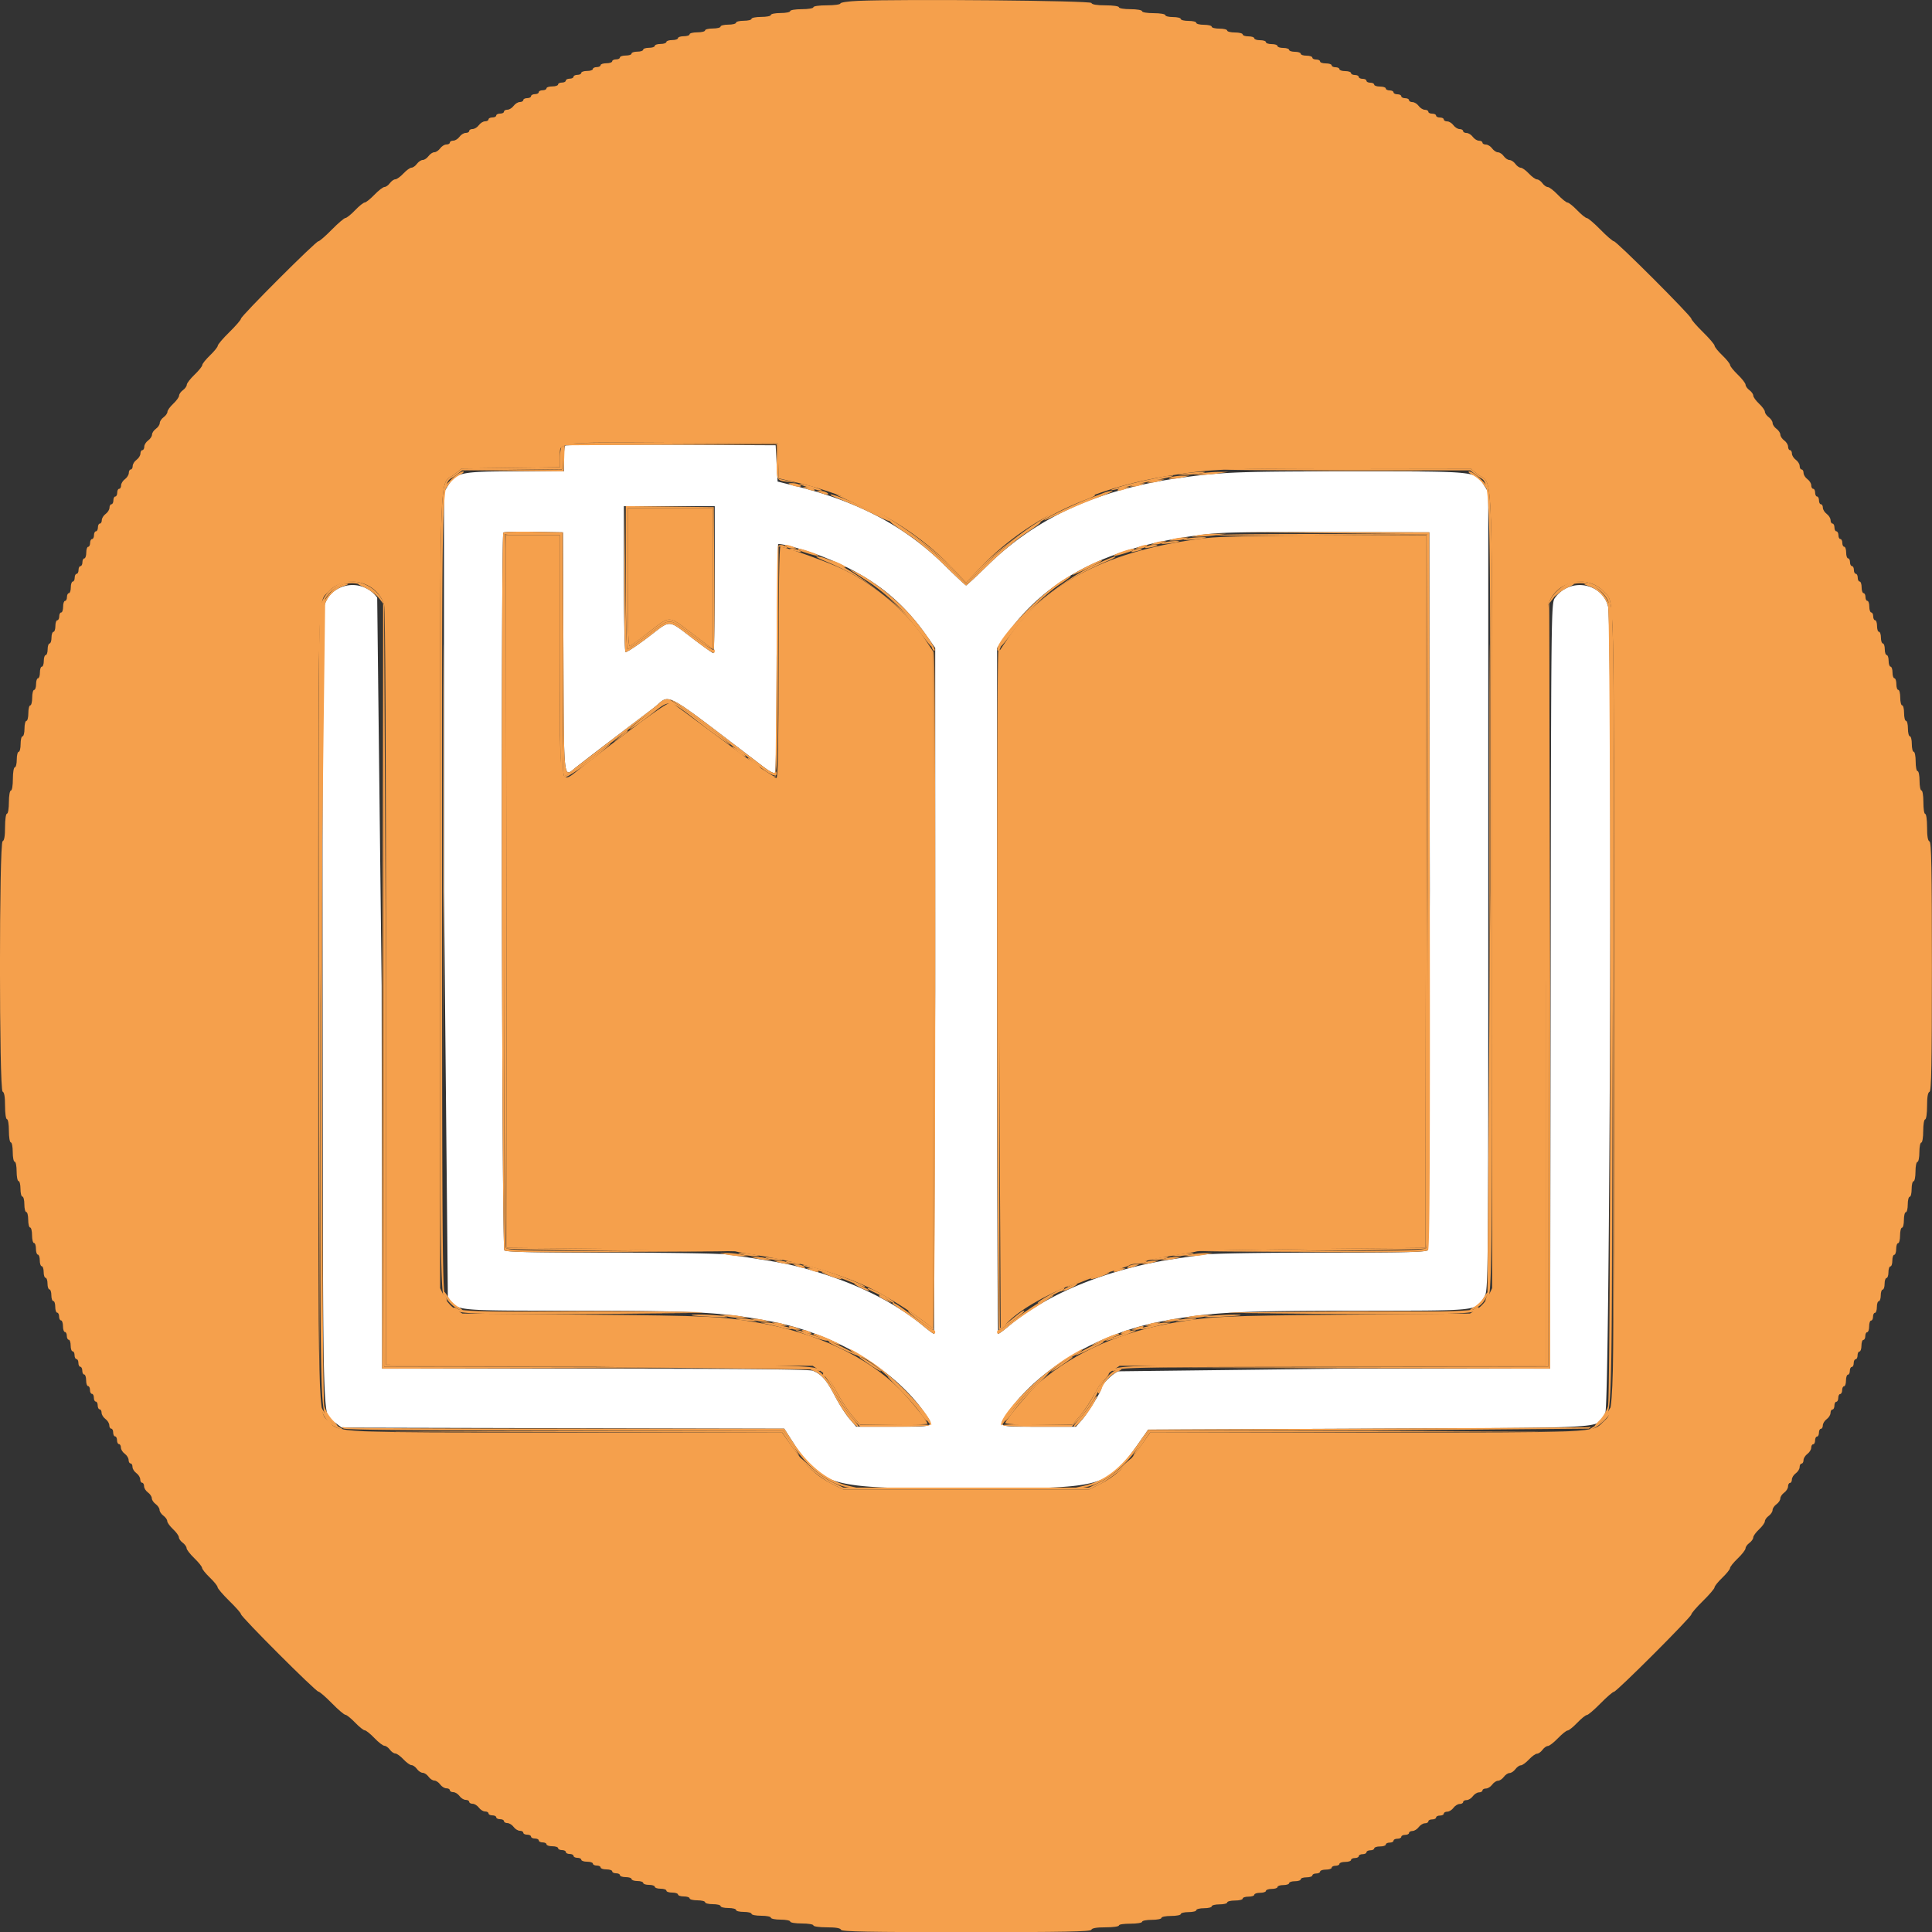
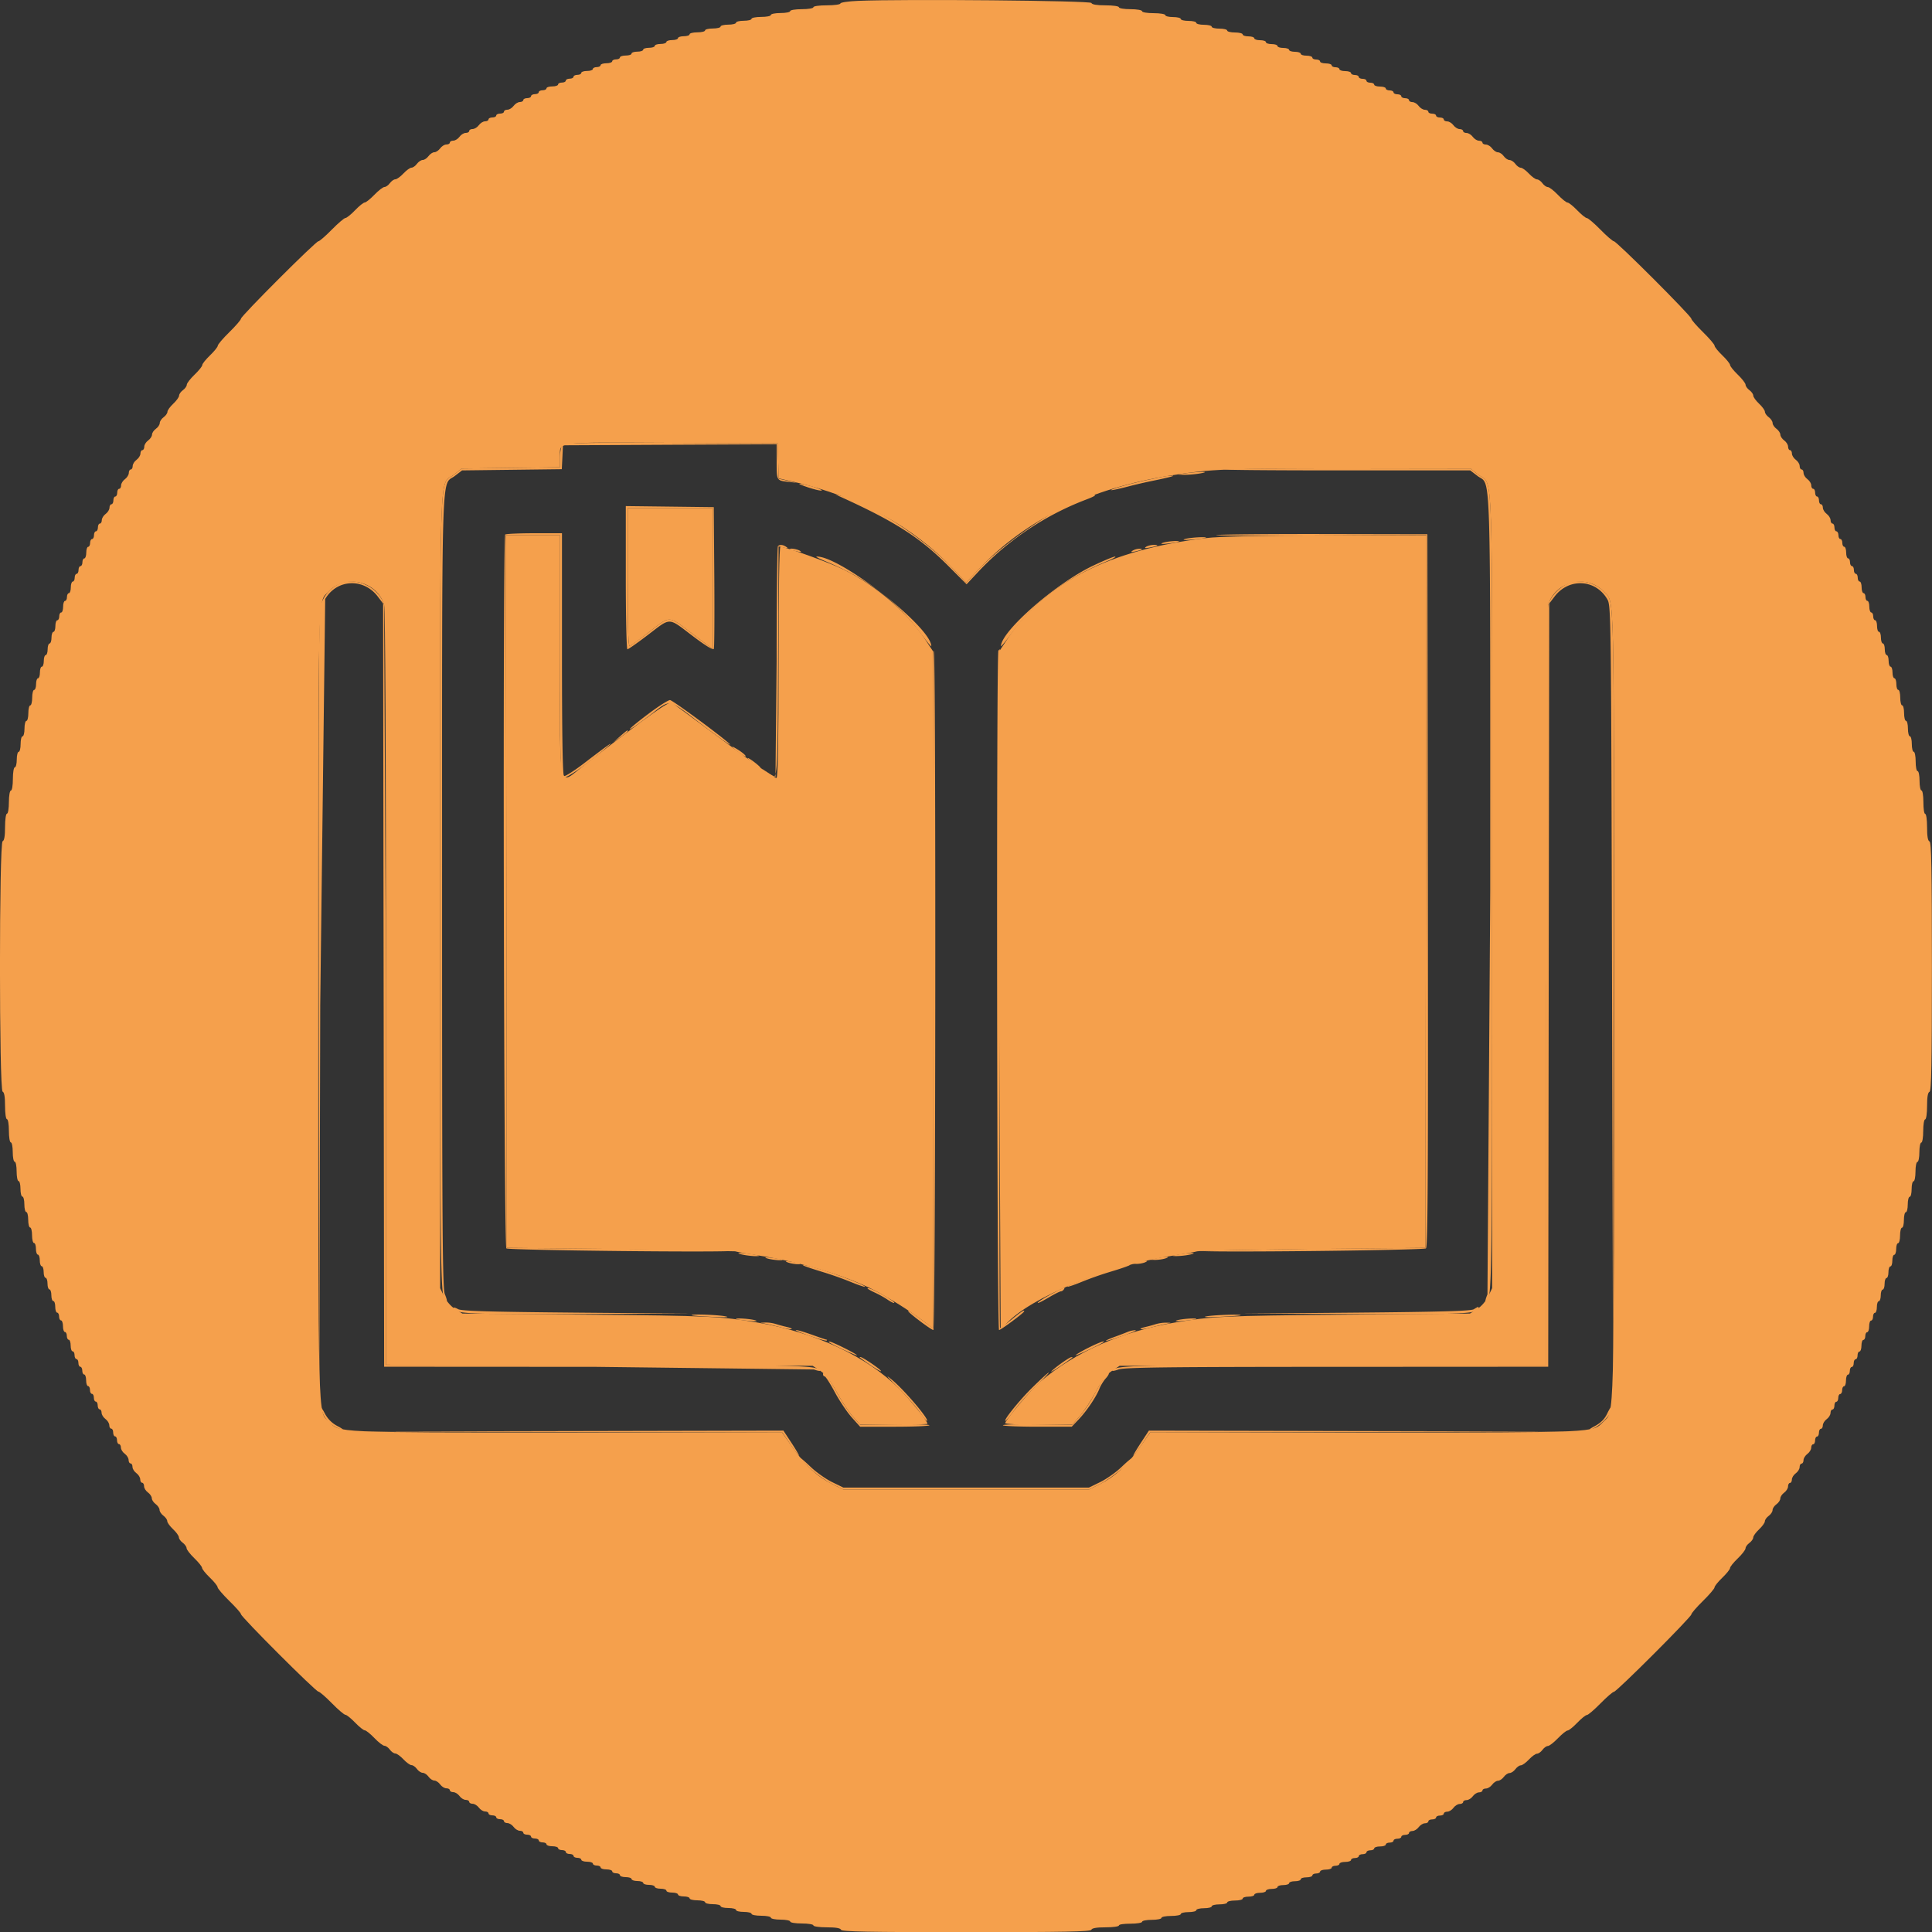
<svg xmlns="http://www.w3.org/2000/svg" fill-rule="evenodd" fill="#F5A04C" viewBox="0.08 0.05 199.81 199.83">
  <rect x="0.08" y="0.05" width="199.81" height="199.83" fill="#333333" stroke="none" />
-   <path d="M58.535 46.133c-.074.074-.137.703-.137 1.402v1.266H53.39c-5.629 0-6.129.105-6.969 1.465l-.422.68v41.277l.398 41.93c.922 1.508.344 1.445 13.102 1.449 12.48.004 15.293.156 20.301 1.109 6.594 1.25 12.82 4.969 15.961 9.531.965 1.402 1.07 1.359-3.246 1.359h-3.883l-.707-.828c-.391-.453-1.066-1.512-1.5-2.348-.859-1.652-1.41-2.277-2.289-2.613-.387-.145-7.461-.211-22.547-.211H39.602l-.051-39.586-.461-40.152c-1.523-2.098-4.816-1.57-5.473.879-.156.582-.207 12.543-.168 41.785.059 45.922-.086 41.633 1.414 42.75l.566.422 22.879.055 22.883.051.727 1.137c3.133 4.895 3.691 5.051 18.082 5.051 14.363 0 14.57-.055 17.84-4.691l.984-1.402 22.875-.098c25.793-.113 23.418.043 24.402-1.621.473-.805.75-81.711.281-83.437-.656-2.449-3.949-2.977-5.473-.879-.41.566-.41.59-.461 40.152l-.051 39.586h-22.008l-22.656.27c-.625.262-1.734 1.371-1.734 1.734 0 .305-1.41 2.59-2.039 3.305l-.602.691h-3.879c-4.312 0-4.207.043-3.242-1.359 3.133-4.555 9.379-8.281 15.961-9.531 5.008-.953 7.82-1.105 20.301-1.109 12.758-.004 12.18.059 13.102-1.449.395-.645.398-1.094.398-41.93v-41.28l-.422-.68c-.934-1.512-.512-1.465-13.906-1.465-11.25 0-13.035.063-17.172.617-8.621 1.16-15.105 4.059-20.199 9.031-1.211 1.184-2.246 2.148-2.305 2.148s-1.047-.926-2.199-2.062c-4.09-4.031-8.875-6.582-15.398-8.207L80.5 49.85l-.102-1.875L80.3 46.1l-10.816-.055c-5.949-.027-10.875.012-10.949.086M74 60c0 4.18-.062 7.602-.137 7.602s-.953-.621-1.949-1.375c-2.871-2.176-2.352-2.145-4.82-.266-1.18.895-2.227 1.582-2.32 1.523s-.172-3.477-.172-7.598v-7.488H74V60m-15.648 7.551c.055 13.621-.02 12.914 1.254 11.887a270.11 270.11 0 013.695-2.844l4.383-3.336c1.875-1.434.461-2.191 11.316 6.066.742.563 1.148.762 1.246.605.082-.125.148-5.465.152-11.867l.152-11.727c.23-.137 2.859.594 4.598 1.277 4.93 1.941 8.078 4.348 10.824 8.27l.828 1.184v35.465L96.68 138c-.07 0-.543-.344-1.051-.766-3.031-2.508-6.969-4.469-11.73-5.84-2.133-.613-3.578-.887-8.437-1.586-.852-.125-5.832-.207-12.211-.207-8.109 0-10.828-.062-11.012-.242-.266-.266-.363-73.965-.102-74.23.078-.078 1.496-.113 3.152-.082l3.012.055.051 12.449m89.598 24.527l-.172 37.25c-.184.223-2.18.273-11.012.273-6.387 0-11.375.082-12.227.207l-2.84.414c-6.949 1.027-13.211 3.555-17.301 6.98-.523.438-1.008.797-1.078.797s-.121-15.961-.121-35.469V67.066l.828-1.184C108.16 59.98 114.516 56.648 124 55.41c2.426-.32 3.203-.336 14.102-.324l9.797.016.051 36.977" fill="#FFFFFF" />
  <path d="M88.852.137C87.832.18 87 .301 87 .406s-.629.195-1.398.195C84.801.601 84.2.683 84.2.8c-.001.11-.532.2-1.2.2s-1.199.09-1.199.199-.449.199-1 .199-1 .09-1 .203-.449.199-1 .199-1 .09-1 .199-.359.199-.801.199-.801.09-.801.199-.359.203-.801.203-.797.09-.797.199-.363.199-.801.199-.801.09-.801.199-.359.199-.801.199-.801.09-.801.203-.27.199-.598.199-.602.09-.602.199-.27.199-.598.199-.602.09-.602.199-.27.203-.602.203-.598.09-.598.199-.27.199-.602.199-.598.09-.598.199-.273.199-.602.199-.602.09-.602.203-.27.199-.598.199-.602.09-.602.199-.18.199-.398.199-.402.09-.402.199-.27.203-.598.203-.602.09-.602.199-.18.199-.398.199-.402.09-.402.199-.27.199-.598.199-.602.09-.602.203-.18.199-.398.199-.402.09-.402.199-.18.199-.398.199-.398.09-.398.199-.18.203-.402.203-.398.09-.398.199-.27.199-.602.199-.598.09-.598.199-.18.199-.402.199-.398.09-.398.203-.18.199-.402.199S55 9.891 55 10s-.18.199-.398.199-.402.09-.402.199-.16.203-.355.203-.484.18-.645.398-.449.398-.645.398-.355.09-.355.203-.18.199-.398.199-.402.09-.402.199-.18.199-.398.199-.398.09-.398.199-.16.203-.359.203-.484.18-.641.398-.449.398-.645.398-.355.09-.355.203-.16.199-.359.199-.484.18-.641.398-.449.402-.645.402-.355.09-.355.199-.16.199-.359.199-.484.18-.641.398-.43.402-.602.402-.441.18-.602.398-.426.402-.598.402-.441.18-.602.398-.41.398-.562.398-.527.273-.836.602-.684.602-.836.602-.406.18-.566.398-.41.398-.559.398-.617.363-1.039.801-.875.801-1 .801-.578.359-1 .801-.871.801-.996.801-.758.539-1.406 1.199S33.125 25 33.012 25C32.734 25 25 32.734 25 33.012c0 .113-.539.742-1.199 1.387s-1.199 1.281-1.199 1.406-.363.574-.801.996-.801.871-.801 1-.359.578-.801 1-.801.891-.801 1.039-.18.402-.398.559-.398.414-.398.566-.273.527-.602.836-.602.684-.602.836-.18.406-.398.563-.398.43-.398.602-.18.441-.402.598-.398.43-.398.602-.18.441-.402.602-.398.445-.398.641-.09.359-.199.359-.199.16-.199.355-.18.484-.402.645-.398.445-.398.641-.09.359-.199.359-.203.16-.203.355-.18.484-.398.645-.398.445-.398.641-.09.359-.203.359-.199.18-.199.398-.09.398-.199.398-.199.18-.199.402-.09.398-.199.398-.203.16-.203.355-.18.488-.398.645-.398.449-.398.645-.09.355-.203.355-.199.18-.199.402S10.109 55 10 55s-.199.18-.199.398-.09.402-.199.402-.203.18-.203.398-.09.402-.199.402-.199.27-.199.598-.09.602-.199.602-.199.18-.199.398-.09.402-.203.402-.199.18-.199.398-.09.398-.199.398-.199.18-.199.402-.09.398-.199.398-.203.27-.203.602-.09.598-.199.598-.199.18-.199.402-.09.398-.199.398-.199.27-.199.602-.09.598-.203.598-.199.18-.199.402-.09.398-.199.398-.199.27-.199.602-.09.598-.199.598-.203.273-.203.602-.09.602-.199.602-.199.27-.199.598-.09.602-.199.602-.199.27-.199.598-.09.602-.203.602-.199.27-.199.602-.09.598-.199.598-.199.27-.199.602-.09.598-.199.598-.203.363-.203.801-.09.801-.199.801-.199.359-.199.801-.09.801-.199.801-.199.359-.199.797-.09.801-.203.801-.199.359-.199.801-.09.801-.199.801-.199.359-.199.801-.09.797-.199.797-.203.535-.203 1.203-.086 1.199-.199 1.199S1 82.332 1 83s-.09 1.199-.199 1.199-.199.594-.199 1.383c0 .93-.082 1.41-.25 1.469-.367.121-.367 25.777 0 25.898.168.059.25.539.25 1.469 0 .789.086 1.383.199 1.383S1 116.332 1 117s.09 1.199.199 1.199.199.449.199 1 .09 1 .203 1 .199.449.199 1 .09 1 .199 1 .199.359.199.801.09.801.199.801.203.359.203.801.09.797.199.797.199.363.199.801.09.801.199.801.199.359.199.801.09.801.203.801.199.27.199.598.09.602.199.602.199.27.199.598.09.602.199.602.203.27.203.602.09.598.199.598.199.27.199.602.09.598.199.598.199.273.199.602.09.602.203.602.199.27.199.598.09.602.199.602.199.18.199.398.09.402.199.402.203.27.203.598.09.602.199.602.199.18.199.398.09.402.199.402.199.27.199.598.09.602.203.602.199.18.199.398.09.402.199.402.199.18.199.398.09.398.199.398.203.18.203.402.09.398.199.398.199.27.199.602.09.598.199.598.199.18.199.402.09.398.203.398.199.18.199.402.09.398.199.398.199.18.199.398.09.402.199.402.203.16.203.355.18.484.398.645.398.449.398.645.09.355.203.355.199.18.199.398.09.402.199.402.199.18.199.398.09.398.199.398.203.16.203.359.18.484.398.641.398.449.398.645.09.355.203.355.199.16.199.359.18.484.398.641.402.449.402.645.09.355.199.355.199.16.199.359.18.484.398.641.402.43.402.602.18.441.398.602.402.426.402.598.18.441.398.602.398.41.398.563.273.527.602.836.602.684.602.836.18.406.398.566.398.41.398.559.363.617.801 1.039.801.875.801 1 .359.578.801 1 .801.871.801.996.539.758 1.199 1.406S25 166.875 25 166.988c0 .277 7.734 8.012 8.012 8.012.113 0 .742.539 1.387 1.199s1.281 1.199 1.406 1.199.574.363.996.801.871.801 1 .801.578.359 1 .801.891.801 1.039.801.402.18.559.398.414.398.566.398.527.273.836.602.684.602.836.602.406.18.563.398.43.398.602.398.441.18.598.402.43.398.602.398.441.18.602.402.445.398.641.398.359.09.359.199.16.199.355.199.484.18.645.402.445.398.641.398.359.09.359.199.16.203.355.203.484.18.645.398.445.398.641.398.359.09.359.203.18.199.398.199.398.09.398.199.18.199.402.199.398.09.398.199.16.203.355.203.488.18.645.398.449.398.645.398.355.09.355.203.18.199.402.199.398.09.398.199.18.199.398.199.402.09.402.199.18.203.398.203.402.09.402.199.27.199.598.199.602.09.602.199.18.199.398.199.402.09.402.203.18.199.398.199.398.09.398.199.18.199.402.199.398.09.398.199.27.203.602.203.598.09.598.199.18.199.402.199.398.09.398.199.27.199.602.199.598.09.598.203.18.199.402.199.398.09.398.199.27.199.602.199.598.09.598.199.273.203.602.203.602.09.602.199.27.199.598.199.602.09.602.199.27.199.598.199.602.09.602.203.27.199.602.199.598.09.598.199.27.199.602.199.598.09.598.199.363.203.801.203.801.09.801.199.359.199.801.199.801.09.801.199.359.199.797.199.801.09.801.203.359.199.801.199.801.09.801.199.449.199 1 .199 1 .09 1 .199.449.203 1 .203 1 .09 1 .199.531.199 1.199.199 1.199.09 1.199.199.594.199 1.383.199c.93 0 1.41.082 1.469.25.066.199 2.832.25 12.949.25s12.883-.051 12.949-.25c.059-.168.539-.25 1.469-.25.789 0 1.383-.086 1.383-.199S116.332 199 117 199s1.199-.09 1.199-.199.449-.199 1-.199 1-.09 1-.203.449-.199 1-.199 1-.09 1-.199.359-.199.801-.199.801-.09.801-.199.359-.203.801-.203.797-.09.797-.199.363-.199.801-.199.801-.09.801-.199.359-.199.801-.199.801-.09.801-.203.27-.199.598-.199.602-.09.602-.199.27-.199.598-.199.602-.09.602-.199.27-.203.602-.203.598-.09.598-.199.27-.199.602-.199.598-.09.598-.199.273-.199.602-.199.602-.09.602-.203.27-.199.598-.199.602-.09.602-.199.18-.199.398-.199.402-.09.402-.199.27-.203.598-.203.602-.09.602-.199.18-.199.398-.199.402-.09.402-.199.27-.199.598-.199.602-.09.602-.203.18-.199.398-.199.402-.09.402-.199.18-.199.398-.199.398-.09.398-.199.18-.203.402-.203.398-.09.398-.199.27-.199.602-.199.598-.09.598-.199.18-.199.402-.199.398-.09.398-.203.18-.199.402-.199.398-.09.398-.199.18-.199.398-.199.402-.09.402-.199.16-.203.355-.203.484-.18.645-.398.449-.398.645-.398.355-.09.355-.203.18-.199.398-.199.402-.09.402-.199.18-.199.398-.199.398-.09.398-.199.16-.203.359-.203.484-.18.641-.398.449-.398.645-.398.355-.09.355-.203.16-.199.359-.199.484-.18.641-.398.449-.402.645-.402.355-.09.355-.199.16-.199.359-.199.484-.18.641-.398.43-.402.602-.402.441-.18.602-.398.426-.402.598-.402.441-.18.602-.398.41-.398.563-.398.527-.273.836-.602.684-.602.836-.602.406-.18.566-.398.41-.398.559-.398.617-.363 1.039-.801.875-.801 1-.801.578-.359 1-.801.871-.801.996-.801.758-.539 1.406-1.199 1.273-1.199 1.387-1.199c.277 0 8.012-7.734 8.012-8.012 0-.113.539-.742 1.199-1.387s1.199-1.281 1.199-1.406.363-.574.801-.996.801-.871.801-1 .359-.578.801-1 .801-.891.801-1.039.18-.402.398-.559.398-.414.398-.566.273-.527.602-.836.602-.684.602-.836.18-.406.398-.562.398-.43.398-.602.18-.441.402-.598.398-.43.398-.602.18-.441.402-.602.398-.445.398-.641.09-.359.199-.359.199-.16.199-.355.18-.484.402-.645.398-.445.398-.641.09-.359.199-.359.203-.16.203-.355.18-.484.398-.645.398-.445.398-.641.09-.359.203-.359.199-.18.199-.398.09-.398.199-.398.199-.18.199-.402.09-.398.199-.398.203-.16.203-.355.18-.488.398-.645.398-.449.398-.645.09-.355.203-.355.199-.18.199-.402.09-.398.199-.398.199-.18.199-.398.09-.402.199-.402.203-.18.203-.398.09-.402.199-.402.199-.27.199-.598.09-.602.199-.602.199-.18.199-.398.09-.402.203-.402.199-.18.199-.398.09-.398.199-.398.199-.18.199-.402.09-.398.199-.398.203-.27.203-.602.09-.598.199-.598.199-.18.199-.402.09-.398.199-.398.199-.27.199-.602.09-.598.203-.598.199-.18.199-.402.09-.398.199-.398.199-.27.199-.602.09-.598.199-.598.203-.273.203-.602.09-.602.199-.602.199-.27.199-.598.09-.602.199-.602.199-.27.199-.598.09-.602.203-.602.199-.27.199-.602.09-.598.199-.598.199-.27.199-.602.09-.598.199-.598.203-.363.203-.801.09-.801.199-.801.199-.359.199-.801.09-.801.199-.801.199-.359.199-.797.09-.801.203-.801.199-.359.199-.801.09-.801.199-.801.199-.449.199-1 .09-1 .199-1 .203-.449.203-1 .09-1 .199-1 .199-.531.199-1.199.09-1.199.199-1.199.199-.594.199-1.383c0-.93.082-1.41.25-1.469.199-.066.25-2.832.25-12.949s-.051-12.883-.25-12.949c-.168-.059-.25-.539-.25-1.469 0-.789-.086-1.383-.199-1.383S199 83.668 199 83s-.09-1.199-.199-1.199-.199-.449-.199-1-.09-1-.203-1-.199-.449-.199-1-.09-1-.199-1-.199-.359-.199-.801-.09-.801-.199-.801-.203-.359-.203-.801-.09-.797-.199-.797-.199-.363-.199-.801-.09-.801-.199-.801-.199-.359-.199-.801-.09-.801-.203-.801-.199-.27-.199-.598-.09-.602-.199-.602-.199-.27-.199-.598-.09-.602-.199-.602-.203-.27-.203-.602-.09-.598-.199-.598-.199-.27-.199-.602-.09-.598-.199-.598-.199-.273-.199-.602-.09-.602-.203-.602-.199-.27-.199-.598-.09-.602-.199-.602-.199-.18-.199-.398-.09-.402-.199-.402-.203-.27-.203-.598-.09-.602-.199-.602-.199-.18-.199-.398-.09-.402-.199-.402-.199-.27-.199-.598-.09-.602-.203-.602-.199-.18-.199-.398-.09-.402-.199-.402-.199-.18-.199-.398-.09-.398-.199-.398-.203-.18-.203-.402-.09-.398-.199-.398-.199-.27-.199-.602-.09-.598-.199-.598-.199-.18-.199-.402-.09-.398-.203-.398-.199-.18-.199-.402S190.109 55 190 55s-.199-.18-.199-.398-.09-.402-.199-.402-.203-.16-.203-.355-.18-.484-.398-.645-.398-.449-.398-.645-.09-.355-.203-.355-.199-.18-.199-.398-.09-.402-.199-.402-.199-.18-.199-.398-.09-.398-.199-.398-.203-.16-.203-.359-.18-.484-.398-.641-.398-.449-.398-.645-.09-.355-.203-.355-.199-.16-.199-.359-.18-.484-.398-.641-.402-.449-.402-.645-.09-.355-.199-.355-.199-.16-.199-.359-.18-.484-.398-.641-.402-.43-.402-.602-.18-.441-.398-.602-.402-.426-.402-.598-.18-.441-.398-.602-.398-.41-.398-.562-.273-.527-.602-.836-.602-.684-.602-.836-.18-.406-.398-.566-.398-.41-.398-.559-.363-.617-.801-1.039-.801-.875-.801-1-.359-.578-.801-1-.801-.871-.801-.996-.539-.758-1.199-1.406S175 33.125 175 33.012c0-.277-7.734-8.012-8.012-8.012-.113 0-.742-.539-1.387-1.199s-1.281-1.199-1.406-1.199-.574-.363-.996-.801-.871-.801-1-.801-.578-.359-1-.801-.891-.801-1.039-.801-.402-.18-.559-.398-.414-.398-.566-.398-.527-.273-.836-.602-.684-.602-.836-.602-.406-.18-.562-.398-.43-.398-.602-.398-.441-.18-.598-.402-.43-.398-.602-.398-.441-.18-.602-.402-.445-.398-.641-.398-.359-.09-.359-.199-.16-.199-.355-.199-.484-.18-.645-.402-.445-.398-.641-.398-.359-.09-.359-.199-.16-.203-.355-.203-.484-.18-.645-.398-.445-.398-.641-.398-.359-.09-.359-.203-.18-.199-.398-.199-.398-.09-.398-.199-.18-.199-.402-.199-.398-.09-.398-.199-.16-.203-.355-.203-.488-.18-.645-.398-.449-.398-.645-.398-.355-.09-.355-.203-.18-.199-.402-.199S145 10.109 145 10s-.18-.199-.398-.199-.402-.09-.402-.199-.18-.203-.398-.203-.402-.09-.402-.199-.27-.199-.598-.199-.602-.09-.602-.199-.18-.199-.398-.199-.402-.09-.402-.203-.18-.199-.398-.199-.398-.09-.398-.199-.18-.199-.402-.199-.398-.09-.398-.199-.27-.203-.602-.203-.598-.09-.598-.199-.18-.199-.402-.199-.398-.09-.398-.199-.27-.199-.602-.199-.598-.09-.598-.203-.18-.199-.402-.199-.398-.09-.398-.199-.27-.199-.602-.199-.598-.09-.598-.199-.273-.203-.602-.203-.602-.09-.602-.199-.27-.199-.598-.199-.602-.09-.602-.199-.27-.199-.598-.199-.602-.09-.602-.203-.27-.199-.602-.199-.598-.09-.598-.199-.27-.199-.602-.199-.598-.09-.598-.199-.363-.203-.801-.203-.801-.09-.801-.199-.359-.199-.801-.199-.801-.09-.801-.199-.359-.199-.797-.199-.801-.09-.801-.203-.359-.199-.801-.199-.801-.09-.801-.199-.359-.199-.801-.199-.797-.09-.797-.199-.535-.203-1.203-.203-1.199-.086-1.199-.199S117.668 1 117 1s-1.199-.09-1.199-.199-.594-.199-1.383-.199c-.914 0-1.414-.086-1.465-.246-.082-.242-19.383-.418-24.102-.219m-8.293 47.574l.055 1.813 1.543.352c6.672 1.52 12.363 4.625 16.492 8.996l1.352 1.43 1.352-1.43c4.801-5.086 11.457-8.324 19.848-9.656 4.18-.664 5.465-.715 18.133-.715h12.832l.766.613c1.617 1.293 1.469-3.012 1.469 43.074v41.086l-.414.855c-.242.504-.719 1.047-1.148 1.313l-.734.457-13 .117c-12.547.113-13.715.168-17.5.809-5.535.938-10.305 3.031-13.937 6.121-.906.77-3.449 3.758-3.629 4.27-.043.109 1.355.184 3.43.184h3.5l.777-.883c.43-.484 1.176-1.621 1.664-2.527.637-1.184 1.105-1.789 1.676-2.164l.789-.523 22.063-.055 22.066-.055v-38.945l.195-39.633c.703-2.453 4.004-3.246 5.746-1.379C167.07 62.445 167 59.605 167 104.02c0 44.168.059 41.91-1.105 43.074-1.141 1.141-.391 1.105-24.551 1.105h-22.309l-1.098 1.566c-1.301 1.855-2.574 3.027-4.113 3.781l-1.125.555H87.301l-1.125-.555c-1.539-.754-2.812-1.926-4.113-3.781l-1.098-1.566H58.656c-24.16 0-23.41.035-24.551-1.105C32.941 145.93 33 148.188 33 104.02c0-44.414-.07-41.574 1.059-42.785 1.742-1.867 5.043-1.074 5.746 1.379.125.438.195 14.785.195 39.633v38.945l22.066.055 22.063.055.789.523c.57.375 1.039.98 1.676 2.164.488.906 1.234 2.043 1.664 2.527l.777.883h3.48c1.918 0 3.484-.047 3.484-.105 0-.27-1.781-2.48-2.887-3.586-3.371-3.371-8.699-5.863-14.715-6.883-3.785-.641-4.953-.695-17.5-.809l-13-.117-.734-.457c-.43-.266-.906-.809-1.148-1.312l-.414-.855V92.188c0-46.082-.148-41.781 1.465-43.074l.77-.613L58 48.375v-1.047c0-1.645-.816-1.539 11.492-1.48l11.008.051.059 1.813M65 59.813c0 5.715.051 7.18.25 7.063.137-.082 1.047-.762 2.02-1.512 2.176-1.676 1.895-1.691 4.43.234l2.102 1.598V52.602H65v7.211M52.449 92.25l.051 36.852 11.602.121 12 .238c.219.066 1.344.266 2.5.445 4.613.715 9.586 2.266 12.5 3.902 1.891 1.063 3.309 1.984 4.848 3.148l.652.492V67.445l-.848-1.273c-1.855-2.797-5.039-5.531-8.379-7.195-1.422-.711-6.035-2.375-6.582-2.375-.121 0-.191 4.336-.191 11.887 0 8.145-.066 11.93-.215 12.02-.113.07-2.516-1.609-5.336-3.738l-5.473-4.043c-.34-.168-2.293 1.219-9.098 6.477C57.746 81.316 58 82.48 58 67.879v-12.48h-5.602l.051 36.852M124.801 55.7c-9.973 1.195-16.656 4.602-20.555 10.473l-.848 1.273v34.977l.172 34.977c.09 0 .328-.176.523-.391 2.516-2.781 10.469-6.043 17.305-7.102 1.156-.18 2.281-.379 2.5-.445s5.621-.172 12-.238l11.602-.121.102-73.703-10.352.027c-6.922.016-11.047.105-12.449.273" />
-   <path d="M58.332 46.133c-.07.074-.133.656-.133 1.297v1.164l-4.949.055-4.949.059 5.031.047 5.035.047.066-1.402.051-1.398a.804.804 0 00-.152.133m75.816 2.617h11.703c3.215-.031.582-.055-5.852-.055l-5.852.055m-87.34.82c-.445.422-.809.895-.805 1.047s.191-.012.426-.375.746-.832 1.145-1.043c.422-.223.582-.387.383-.391-.187-.004-.703.336-1.148.762m77.492-.57l-.801.145.801.008c.438.008 1.25-.059 1.801-.145l1-.156-1 .004c-.551 0-1.363.066-1.801.145m28.125.199c.398.211.914.68 1.145 1.043s.426.531.426.375c.004-.391-1.539-1.82-1.953-1.809-.199.004-.039.168.383.391m-31.227.199c-.699.227.422.227 1.301 0l.602-.152-.703-.004c-.383 0-.922.07-1.199.156m-2.098.402l-.402.172.402-.008c.219 0 .625-.078.898-.164l.5-.16-.5-.008c-.273 0-.68.074-.898.168m-37.203.398c.594.254 1.297.254.902 0-.164-.105-.527-.187-.801-.184-.457.012-.465.027-.102.184m35.402 0l-.402.172h.402a2.48 2.48 0 00.801-.172l.398-.172h-.398a2.43 2.43 0 00-.801.172m-33.801.402c.598.254 1.098.254.699 0-.164-.109-.48-.191-.699-.184l-.398.012.398.172m32.301 0c-.398.254.102.254.699 0l.398-.172-.398-.012c-.219-.008-.535.074-.699.184M84.898 51c.598.258 1.098.258.703 0a1.508 1.508 0 00-.703-.184l-.398.012.398.172m29.402-.004l-1.602.617c-1.395.523-4.309 1.926-4.598 2.215-.113.109.652-.215 1.699-.715a48.66 48.66 0 013.801-1.605c1.043-.379 1.719-.687 1.5-.684s-.582.078-.801.172M45.898 92.199l.051 20.652v-41.3c-.027-11.359-.051-2.066-.051 20.648m108.199 0l.051 20.652v-41.3c-.027-11.359-.051-2.066-.051 20.648M86.016 51.277c.047.043.715.324 1.484.629a45.3 45.3 0 012.949 1.324c.852.426 1.551.73 1.551.676 0-.141-2.863-1.566-4.395-2.187-1.145-.465-1.816-.652-1.59-.441M64.648 59.84c-.027 4.145.031 7.586.125 7.645s1.141-.629 2.32-1.523c2.469-1.879 1.949-1.91 4.82.266C73.785 67.645 74 67.762 74 67.367c0-.129-.055-.18-.117-.113s-1.062-.598-2.215-1.469c-2.531-1.918-2.164-1.91-4.562-.086-1.082.824-2.043 1.5-2.137 1.5s-.187-3.352-.219-7.449l-.055-7.449-.047 7.539M92.3 54.149c.109.109.918.676 1.801 1.258s2.543 1.992 3.695 3.129 2.145 2.063 2.199 2.063 1.094-.965 2.305-2.148 2.941-2.637 3.848-3.234 1.609-1.125 1.563-1.168c-.293-.293-4.437 2.984-6.34 5.012l-1.324 1.414-1.879-1.887c-1.035-1.035-2.711-2.473-3.727-3.187-1.711-1.199-2.641-1.746-2.141-1.25m-40.164.98c-.262.266-.164 73.965.102 74.23.184.184 2.789.23 10.75.191l10.512-.047-10.426-.055c-8.449-.043-10.473-.105-10.652-.32-.164-.199-.211-10.176-.172-37.051l.051-36.777 5.898-.109v12.492c0 8.488.066 12.535.211 12.621.113.074.902-.402 1.75-1.055l3.238-2.469 1.801-1.383c.633-.664 4.07-3.016 4.285-2.934.258.102 5.875 4.273 6.117 4.543.055.063.414.332.797.598s.836.602 1 .742c1.984 1.664 3.004 2.246 3 1.703-.004-.227-.059-.27-.152-.121-.098.156-.504-.043-1.246-.605-10.855-8.258-9.441-7.5-11.316-6.066l-4.383 3.336-3.695 2.844c-1.273 1.027-1.199 1.734-1.254-11.887l-.051-12.449-3.012-.055c-1.656-.031-3.074.004-3.152.082m85.762.066l9.801.105.051 36.777-.172 37.051c-.18.215-2.203.277-10.652.32l-10.426.055 10.527.047c8.656.039 10.563 0 10.75-.223.164-.199.211-10.082.172-37.25l-.051-36.977-19.797-.008 9.797.102M124 55.398l-.699.148.699.008c.387.004 1.195-.062 1.801-.145l1.098-.152-1.098-.004c-.605 0-1.414.066-1.801.145m-2.602.402c-.484.156-.48.16.102.16a4.49 4.49 0 001.102-.16c.484-.156.48-.16-.102-.16a4.31 4.31 0 00-1.102.16m-1.898.398l-.398.172h.398a2.48 2.48 0 00.801-.172l.398-.172h-.398a2.43 2.43 0 00-.801.172m-38.102.402c.168.105.48.188.703.18l.398-.008-.398-.172c-.598-.258-1.098-.258-.703 0m36.5 0l-.398.172.398.008c.223.008.535-.074.703-.18.395-.258-.105-.258-.703 0m-35.297.277c0 .125 2.035.75 2.133.656.047-.051-.34-.234-.859-.414-.953-.324-1.273-.387-1.273-.242m33.438.258c-.477.168-.824.348-.773.395.098.098 2.133-.527 2.133-.652 0-.145-.492-.051-1.359.258M86.67 58.421c.426.227.816.359.871.305.098-.098-1.25-.738-1.512-.719-.07.004.219.191.641.414m25.684.289c-.742.383-1.352.738-1.352.793 0 .09 2.781-1.242 2.984-1.426.273-.254-.465.035-1.633.633m-24.273.336c.207.141 1.031.676 1.832 1.188 2.422 1.555 6.008 5.293 6.563 6.844.074.207.191.324.262.254.16-.16-.703-1.48-2.098-3.199-1.457-1.793-4.207-4.027-6.043-4.91-.492-.234-.723-.312-.516-.176m21.922.996c-2.613 1.633-7.309 6.715-6.734 7.289.07.07.188-.047.262-.254.508-1.414 4.02-5.176 6.168-6.602.953-.633 1.262-.887 1.055-.875-.027.004-.363.203-.75.441m-75.219.809c-.375.25-.883.852-1.133 1.344l-.449.891v41.031c0 44.945-.082 41.871 1.141 43.004.781.723.918.574.16-.18-.363-.363-.758-1.016-.879-1.449-.309-1.121-.309-81.664 0-82.781.254-.922 1.074-1.758 2.016-2.059.473-.152.543-.219.242-.23-.23-.012-.727.18-1.098.43m2.816-.133c.387.168.926.5 1.199.742l.5.438-.398-.469c-.43-.512-1.324-1.035-1.738-1.023-.145.004.055.145.438.313m124.301.051c-.328.199-.73.539-.891.746-.227.293-.18.281.199-.055.273-.242.809-.574 1.195-.742s.563-.305.398-.309-.57.156-.902.359m2.465-.117c.941.301 1.762 1.137 2.016 2.059.309 1.117.309 81.66 0 82.781-.121.434-.516 1.086-.879 1.449-.758.754-.621.902.16.18 1.223-1.133 1.141 1.941 1.141-43.004V63.086l-.449-.891c-.484-.961-1.551-1.809-2.23-1.773-.301.012-.23.078.242.23M39.648 102.25l-.047 39.352 22.047-.051 22.051-.047-21.949-.055-21.949-.051-.102-78.5-.051 39.352m120.551-.051v39.199l-21.949.051-21.949.055 22.051.047 22.047.051v-39.301L160.301 63c-.055 0-.102 17.641-.102 39.199m-84.898 27.613c.438.09 1.113.16 1.5.152l.699-.012-.801-.164a8.592 8.592 0 00-1.5-.156l-.699.012.801.168m47.898-.012l-.699.148.699.012a8.276 8.276 0 001.5-.148l.801-.168-.801.004a9.18 9.18 0 00-1.5.152m-44.898.398a5.3 5.3 0 001.098.156l.5.004-.5-.16a4.43 4.43 0 00-1.098-.156l-.602.004.602.152m42.301 0l-.5.16.5-.004a5.3 5.3 0 001.098-.156l.602-.152-.602-.004a4.43 4.43 0 00-1.098.156m-40 .402c.273.086.68.16.898.164l.398.008-.398-.172c-.219-.098-.625-.172-.898-.168l-.5.008.5.16m37.898 0l-.398.172.398-.008c.219-.004.625-.078.898-.164l.5-.16-.5-.008c-.273-.004-.68.07-.898.168m-36 .398c.598.258 1.098.258.699 0a1.492 1.492 0 00-.699-.184l-.398.012.398.172m34.301 0c-.398.258.102.258.699 0l.398-.172-.398-.012a1.468 1.468 0 00-.699.184m-32.902.398c.598.258 1.098.258.703 0a1.46 1.46 0 00-.703-.18l-.398.008.398.172m31.5 0c-.395.258.105.258.703 0l.398-.172-.398-.008a1.437 1.437 0 00-.703.18m-29.5.609c.551.215 1.09.363 1.199.328.207-.07-1.625-.742-1.984-.727-.117.004.238.184.785.398m27.703-.059c-.496.176-.812.348-.703.383s.652-.109 1.203-.324c1.191-.465.785-.512-.5-.059m-24.531 1.273c.422.223.813.359.871.305.098-.098-1.25-.738-1.516-.719-.07.004.219.191.645.414m21.555-.098c-.367.164-.625.344-.566.398s.449-.078.871-.301c.887-.469.691-.531-.305-.098M46 133.664c0 .496.664 1.344 1.34 1.703.723.387.805.258.109-.168-.359-.215-.832-.687-1.051-1.047s-.398-.578-.398-.488m107.559.543c-.184.324-.633.766-.996.988-.703.43-.629.563.098.172.551-.293.816-.562 1.125-1.141.367-.68.164-.699-.227-.02M91 134.094c0 .055.293.238.648.414l.652.316-.5-.406c-.48-.395-.801-.523-.801-.324m16.801.527c-.605.336-1.801 1.145-2.66 1.793s-1.641 1.188-1.75 1.188-.191.09-.191.199c0 .336.207.23 1.199-.598.523-.441 1.746-1.297 2.715-1.906l1.859-1.203c.199-.199-.113-.059-1.172.527m-15.402.25c0 .039.52.414 1.152.832s1.566 1.102 2.078 1.527c.969.805 1.172.902 1.172.57 0-.109-.082-.199-.184-.199s-1.02-.633-2.047-1.402c-1.664-1.25-2.172-1.559-2.172-1.328M49 135.73c1.871.125 24.844.164 23.699.043-.66-.074-6.465-.125-12.898-.117L49 135.73m78.199.051c-1.078.117 22.035.066 23.801-.051.496-.031-4.41-.059-10.898-.062l-12.902.113m-51.898.43c.438.09 1.113.16 1.5.156l.699-.012-.801-.168a8.205 8.205 0 00-1.5-.152l-.699.012.801.164m47.898-.012l-.699.148.699.016a8.205 8.205 0 001.5-.152l.801-.164-.801.004c-.437 0-1.113.066-1.5.148m-45 .402c.277.086.727.16 1 .16h.5l-.5-.16a3.836 3.836 0 00-1-.16h-.5l.5.16m42.602 0l-.5.16h.5c.273 0 .723-.074 1-.16l.5-.16h-.5c-.277 0-.727.07-1 .16m-40.5.398c.219.094.578.172.801.172h.398l-.398-.172a2.48 2.48 0 00-.801-.172H79.9l.402.172m38.598 0l-.398.172h.398c.223 0 .582-.078.801-.172l.402-.172h-.402a2.48 2.48 0 00-.801.172m-37.098.398c.164.109.48.191.699.184l.398-.012-.398-.172c-.598-.254-1.098-.254-.699 0m35.699 0l-.398.172.398.012c.219.008.535-.074.699-.184.398-.254-.102-.254-.699 0m-34.301.402a1.34 1.34 0 00.602.191c.266 0 .266-.02 0-.191-.164-.105-.437-.195-.602-.195-.266 0-.266.023 0 .195m33 0c-.266.172-.266.191 0 .191a1.34 1.34 0 00.602-.191c.266-.172.266-.195 0-.195-.164 0-.437.09-.602.195m-31.984.277c.168.164 2.656 1.121 2.723 1.051.09-.09-2.285-1.129-2.586-1.129-.117 0-.18.035-.137.078m29.887.516c-.66.313-1.148.578-1.086.59.133.02 2.641-.98 2.77-1.105.27-.258-.656.023-1.684.516M88.398 140c.277.215.574.395.664.395.926.027 5.207 3.973 6.531 6.02.441.688.805 1.137.805 1.004 0-.977-3.68-4.852-6.211-6.535-1.82-1.215-2.875-1.734-1.789-.883m22.32.297c-3.008 1.813-7.117 5.926-7.117 7.129 0 .141.277-.191.621-.738 1.418-2.246 4.559-5.199 6.711-6.305.758-.391 1.27-.781 1.016-.781-.039 0-.594.313-1.23.695m-26.52 1.527c.82.328 1.387.988 2.227 2.602.805 1.547 2.039 3.176 2.41 3.176.109 0-.199-.445-.684-.988s-1.211-1.602-1.605-2.352c-.992-1.883-1.773-2.687-2.582-2.648-.145.008-.039.102.234.211m31.102.016c-.746.426-1.883 2.043-1.621 2.309.059.059.207-.152.328-.473.289-.762.953-1.465 1.691-1.793.332-.148.465-.27.301-.27s-.48.102-.699.227m-2.328 3.309c-.254.414-.812 1.133-1.242 1.602s-.687.852-.57.852c.281 0 1.438-1.371 2.004-2.383.578-1.027.43-1.078-.191-.07m-77.371 2.633c.207.148 7.156.215 22.898.219l22.602.004.793 1.246c1.688 2.652 4.172 4.508 6.258 4.676.887.07.867.055-.32-.215-2.207-.508-4.234-2.141-5.918-4.773l-.727-1.137-22.445-.004c-12.344 0-22.668-.055-22.941-.117-.395-.09-.437-.066-.199.102m105.863.016l-22.641.102-.984 1.402c-1.863 2.641-3.496 3.906-5.715 4.418-1.18.27-1.191.277-.277.207 2.086-.168 4.57-2.023 6.258-4.676l.793-1.246L141.5 148l22.898-.199c.27-.172.27-.191 0-.148-.164.023-10.484.09-22.934.145" />
  <path d="M58.242 46.039c-.133.133-.242.711-.242 1.289v1.047l-10.164.125-.77.613c-1.613 1.293-1.465-3.004-1.465 43.043 0 41.98.008 42.445.68 42.445.055 0-.031-.312-.191-.695-.25-.598-.289-6.344-.289-41.707 0-45.297-.105-41.84 1.313-42.922l.754-.578 10.313-.125.063-1.234.059-1.238 11.051-.055 11.047-.051v1.789c0 1.988-.016 1.961 1.219 2.102l.883.098-.941-.211-.945-.215-.055-1.828-.059-1.832-11.008-.051c-8.395-.039-11.066.008-11.25.191m68.559 2.547c-.937.063 4.383.113 11.813.113h13.516l.758.578c1.418 1.082 1.313-2.379 1.313 42.922l-.289 41.707c-.16.383-.246.695-.191.695.672 0 .68-.465.68-42.445 0-46.047.148-41.75-1.469-43.043l-.766-.613-11.832-.016c-6.508-.008-12.598.035-13.531.102m-4.102.414c-.961.133-.969.137-.199.152.441.012 1.203-.055 1.699-.141 1.188-.211.02-.219-1.5-.012m-2.199.324c-2.449.484-4.156.902-5.199 1.266-.82.285.012.152 1.5-.238.605-.16 1.594-.391 2.199-.516 1.922-.391 2.711-.594 2.301-.594a5.51 5.51 0 00-.801.082m-37.602.859c.754.309 1.828.617 2.117.605.156-.004-.047-.125-.457-.27-.844-.305-2.301-.594-1.66-.336M87 51.426c5.672 2.578 8.234 4.219 11.164 7.16l1.883 1.887 1.324-1.414a29.97 29.97 0 0111.082-7.359c.527-.195.922-.391.879-.434-.801-.801-8.902 4.344-11.98 7.605L100 60.301l-1.352-1.43C95.672 55.719 89.93 51.992 87 51.313l-.5-.113.5.227m-22.199 8.371c0 4.07.074 7.402.168 7.402s1.055-.676 2.137-1.5c2.398-1.824 2.031-1.832 4.586.105 1.379 1.043 2.152 1.516 2.215 1.348.055-.141.074-3.492.047-7.453l-.055-7.199-4.547-.055-4.551-.055v7.406m9 .102v7.297l-2.102-1.598c-2.535-1.926-2.254-1.91-4.43-.234l-2.02 1.512c-.199.117-.25-1.348-.25-7.062v-7.211H73.8V59.9m-21.469-4.566c-.27.27-.152 73.602.117 73.824.254.207 23.625.449 23.418.242-.055-.055-5.336-.145-11.734-.199l-11.633-.098-.102-73.703H58v12.48c0 11.391.027 12.488.328 12.605s2.676-1.543 4.57-3.199c.891-.773-.035-.121-2.383 1.68-1.047.805-2 1.406-2.109 1.34-.137-.086-.207-4.316-.207-12.617v-12.49h-2.867c-1.574 0-2.926.063-3 .133m73.566.047c-.547.066 4.109.094 10.352.055l11.352-.062-.051 36.863-.051 36.867-11.633.098-11.734.199c-.207.211 23.164-.035 23.418-.242.199-.164.238-7.723.199-37.031l-.051-36.824-10.398-.02c-5.723-.012-10.852.035-11.402.098m-3.297.422c-.301.098.02.117.797.051.715-.059 1.34-.141 1.387-.18.16-.141-1.691-.031-2.184.129m-2.301.402c-.258.109-.043.129.598.055.551-.062 1.039-.145 1.086-.187.172-.148-1.301-.035-1.684.133m-39.766.332c-.074.07-.137 5.473-.137 12L80.281 80.4c-.066 0-.402-.187-.75-.414l-.633-.418.602.516c1.02.875.996 1.133 1.051-11.57l.051-11.953.551.125c.406.098.469.078.246-.074-.348-.238-.676-.266-.863-.074m38.066.066c-.211.141-.094.16.398.07.863-.16 1.027-.273.383-.27-.266.004-.617.094-.781.199m-36.785.27c.047.039.355.133.684.207.438.098.52.078.301-.07-.27-.18-1.184-.309-.984-.137m35.383.137c-.219.148-.137.168.301.07.734-.164.895-.277.383-.273-.211 0-.52.094-.684.203m-31.76 1.08c4.262 1.773 7.262 4.031 9.766 7.352.656.871 1.191 1.52 1.191 1.445 0-1.98-9.457-9.367-11.871-9.277-.125.004.285.219.914.48m27.629.492c-3.855 1.852-9.469 6.777-9.469 8.305 0 .074.535-.574 1.191-1.445 2.504-3.324 5.465-5.547 9.809-7.363.602-.254.965-.465.797-.465s-1.211.434-2.328.969M34.898 60.57c-.797.496-1.219.992-1.59 1.879-.273.656-.305 5.227-.258 41.793l.047 41.059.102-41.301.512-42c1.211-2.059 3.957-2.195 5.43-.266l.559.734.055 39.465.051 39.465 21.848.012 22.594.273c.41.148.699.191.645.098-.328-.527-2.398-.578-23.242-.582H40V102.25l-.195-39.637c-.566-1.969-3.227-3.078-4.906-2.043m127 .004c-.875.547-1.48 1.27-1.703 2.043-.125.434-.195 14.898-.195 39.633v38.949h-21.648c-20.844.004-22.914.055-23.242.582-.055.094.234.051.645-.098.605-.215 4.922-.27 22.594-.273l21.848-.012.051-39.465.055-39.465.559-.734c1.473-1.93 4.219-1.793 5.43.266.41.699.41.789.512 42l.102 41.301.047-41.059c.055-44.68.121-41.797-1.008-43.008-1.012-1.082-2.875-1.387-4.043-.66m-65.348 41.758l.051 35.094-.906-.664c-1.402-1.023-1.695-1.219-1.695-1.117 0 .156 2.391 1.957 2.602 1.957.234 0 .285-70.125.047-70.27-.082-.051-.125 15.699-.098 35m6.781-35c-.223.227-.156 70.27.066 70.27.191 0 2.602-1.793 2.602-1.934 0-.172-.262-.004-1.289.832-.609.496-1.152.898-1.211.898s-.078-15.793-.051-35.098l.035-35.102c-.012 0-.078.063-.152.133m-36.168 6.523c-1.066.793-1.945 1.516-1.953 1.605s.891-.527 1.988-1.371c2.348-1.797 1.816-1.887 5.48.91 1.605 1.223 2.914 2.152 2.906 2.063-.016-.215-5.863-4.551-6.211-4.609-.152-.023-1.148.605-2.211 1.402m-2.973 2.359l-.691.613.75-.539c.664-.473.879-.687.691-.687-.031 0-.367.273-.75.613m11.609 1.059c0 .043.313.32.699.613s.699.461.699.375-.316-.363-.703-.613-.695-.418-.695-.375m1.598 1.188c0 .051.332.344.734.652s.672.457.594.332c-.156-.254-1.328-1.121-1.328-.984m-.5 51.352c.441.09 1.07.16 1.402.152.449-.012.375-.055-.301-.176-1.207-.215-2.152-.195-1.102.023m45-.012c-.68.121-.707.145-.199.16a7.73 7.73 0 001.402-.148c1.047-.219 0-.227-1.203-.012m-42.5.391c.5.168 1.742.273 1.586.133-.047-.039-.535-.125-1.086-.187-.672-.078-.836-.062-.5.055m40.203.008c-.68.145-.684.148-.102.152.328.008.824-.062 1.102-.152.656-.211-.004-.211-1 0m-38.102.391c.383.176 1.453.289 1.285.137-.047-.039-.445-.129-.887-.195-.555-.086-.676-.066-.398.059m36.199.012c-.543.137-.551.152-.098.16.273.004.68-.066.898-.16.492-.215.031-.215-.801 0m-34.398.387c.219.094 1.063.371 1.875.617a35.53 35.53 0 012.883 1.02c.773.316 1.438.543 1.48.5.102-.102-2.273-1.059-4.039-1.629-1.555-.5-2.875-.805-2.199-.508m33.199-.098c-.109.035-.605.176-1.102.316-1.293.367-5.039 1.82-4.941 1.914.043.047.711-.18 1.484-.496a35.53 35.53 0 012.883-1.02c1.582-.473 2.398-.781 2.074-.777a2.01 2.01 0 00-.398.063m-26.699 2.406c0 .047.336.238.75.43a10.66 10.66 0 011.281.707c.289.203.602.367.695.367.199 0-.398-.426-1.328-.941-.805-.445-1.398-.684-1.398-.562m19.297.43c-1.113.59-1.855 1.074-1.652 1.074.078 0 .594-.27 1.156-.602s1.098-.598 1.195-.598.234-.09.305-.203c.172-.281.113-.262-1.004.328M47 135.305c0 .625 1.406.695 12.945.648l11.555-.047-11.801-.102c-9.09-.082-11.902-.164-12.25-.363-.246-.141-.449-.203-.449-.137m105.5.152c-.297.18-3.426.27-12.199.348l-11.801.102 11.555.047c11.512.047 12.945-.023 12.945-.645 0-.145-.035-.137-.5.148m-80.883.617c.047.039 1.027.117 2.184.172 1.336.066 1.809.043 1.301-.059-.793-.164-3.648-.254-3.484-.113m53.184.125c-.387.078.246.098 1.398.043s2.137-.129 2.184-.168c.148-.129-2.863-.027-3.582.125m-48.586.273c.047.039.625.121 1.285.184.746.07 1.012.051.699-.055-.492-.16-2.145-.27-1.984-.129m45.586.129c-.312.105-.047.125.699.055.66-.062 1.238-.145 1.285-.184.16-.141-1.492-.031-1.984.129m-42.602.344c.277.051.988.215 1.586.371s1.125.238 1.172.191-.168-.145-.484-.215a16.69 16.69 0 01-1.152-.309 3.684 3.684 0 00-1.102-.156l-.52.027.5.09m40.402.055a14.19 14.19 0 01-1.074.293c-.316.07-.535.168-.484.215s.574-.039 1.172-.191 1.309-.32 1.586-.371c.441-.082.43-.094-.102-.102a3.828 3.828 0 00-1.098.156m-35.812 1.199c.93.324 1.734.547 1.785.496s.047-.094-.012-.094-.723-.227-1.484-.5-1.512-.5-1.676-.496.457.273 1.387.594m32.91-.398a37.35 37.35 0 01-1.355.516c-.523.188-.922.371-.887.406s.824-.199 1.754-.523 1.508-.582 1.289-.578-.578.082-.801.18m-30.883 1.07c.266.219 2.977 1.477 2.891 1.34-.109-.18-2.582-1.41-2.828-1.41-.078 0-.109.031-.062.07m26.898.531c-.652.324-1.281.684-1.398.805-.18.18 2.609-1.121 2.867-1.336.285-.242-.457.027-1.469.531m-23.699 1.059c1.094.813 2.184 1.504 2.18 1.387-.004-.156-1.898-1.449-2.125-1.449-.074 0-.098.031-.055.063m20.734.645c-.523.383-.949.742-.949.797 0 .074 1.266-.762 2.184-1.441.043-.031 0-.059-.102-.055s-.609.316-1.133.699m-24.551 1.07c0 .125.078.223.172.223s.563.734 1.047 1.633 1.27 2.066 1.746 2.602l.871.969h3.582c1.973 0 3.582-.07 3.582-.152s-1.609-.121-3.574-.09l-3.574.059-.785-.891c-.434-.492-1.18-1.621-1.656-2.512-.855-1.59-1.41-2.312-1.41-1.84m7.719 1.34c.887.891 1.906 2.035 2.258 2.551s.691.934.746.934c.395 0-2.266-3.148-3.57-4.23-.773-.641-.625-.441.566.746m13.926.035c-1.34 1.316-3.059 3.449-2.777 3.449.047 0 .473-.516.945-1.148s1.484-1.758 2.254-2.5 1.34-1.352 1.273-1.352-.828.699-1.695 1.551m7.41-1.012c-.215.309-.691 1.129-1.055 1.82s-1.02 1.664-1.457 2.156l-.793.902-3.574-.059c-1.965-.031-3.574.008-3.574.09s1.602.152 3.559.152h3.559l.715-.75c.84-.891 1.797-2.301 2.148-3.18.137-.348.434-.824.652-1.062s.363-.48.309-.535-.273.156-.488.465m-80.934 3.262c.289 1.051 1.027 1.789 2.078 2.082.277.074.102-.074-.387-.332a3.05 3.05 0 01-1.359-1.359c-.262-.492-.41-.668-.332-.391m132.973.445c-.281.582-.664.965-1.297 1.301-.492.258-.672.41-.395.336.992-.27 2.555-1.992 2.16-2.387-.039-.043-.25.297-.469.75m-107.852 1.902l22.547.055.813 1.199c.449.656.855 1.199.906 1.199s-.289-.586-.754-1.297l-.852-1.297-22.602.047-22.602.043 22.543.051m59.605 1.156c-.465.711-.809 1.297-.754 1.297s.457-.543.906-1.199l.813-1.199 22.547-.055 22.543-.051-22.602-.043-22.602-.047-.852 1.297m-34.211 2.582c.625.59 1.66 1.328 2.301 1.641l1.164.574h25.398l1.152-.566c1.027-.504 3.473-2.48 3.289-2.66-.039-.039-.52.363-1.074.898s-1.535 1.227-2.184 1.547l-1.184.578H87.301l-1.184-.578c-.648-.32-1.633-1.02-2.187-1.551s-1.055-.965-1.117-.961.398.488 1.023 1.078" />
</svg>